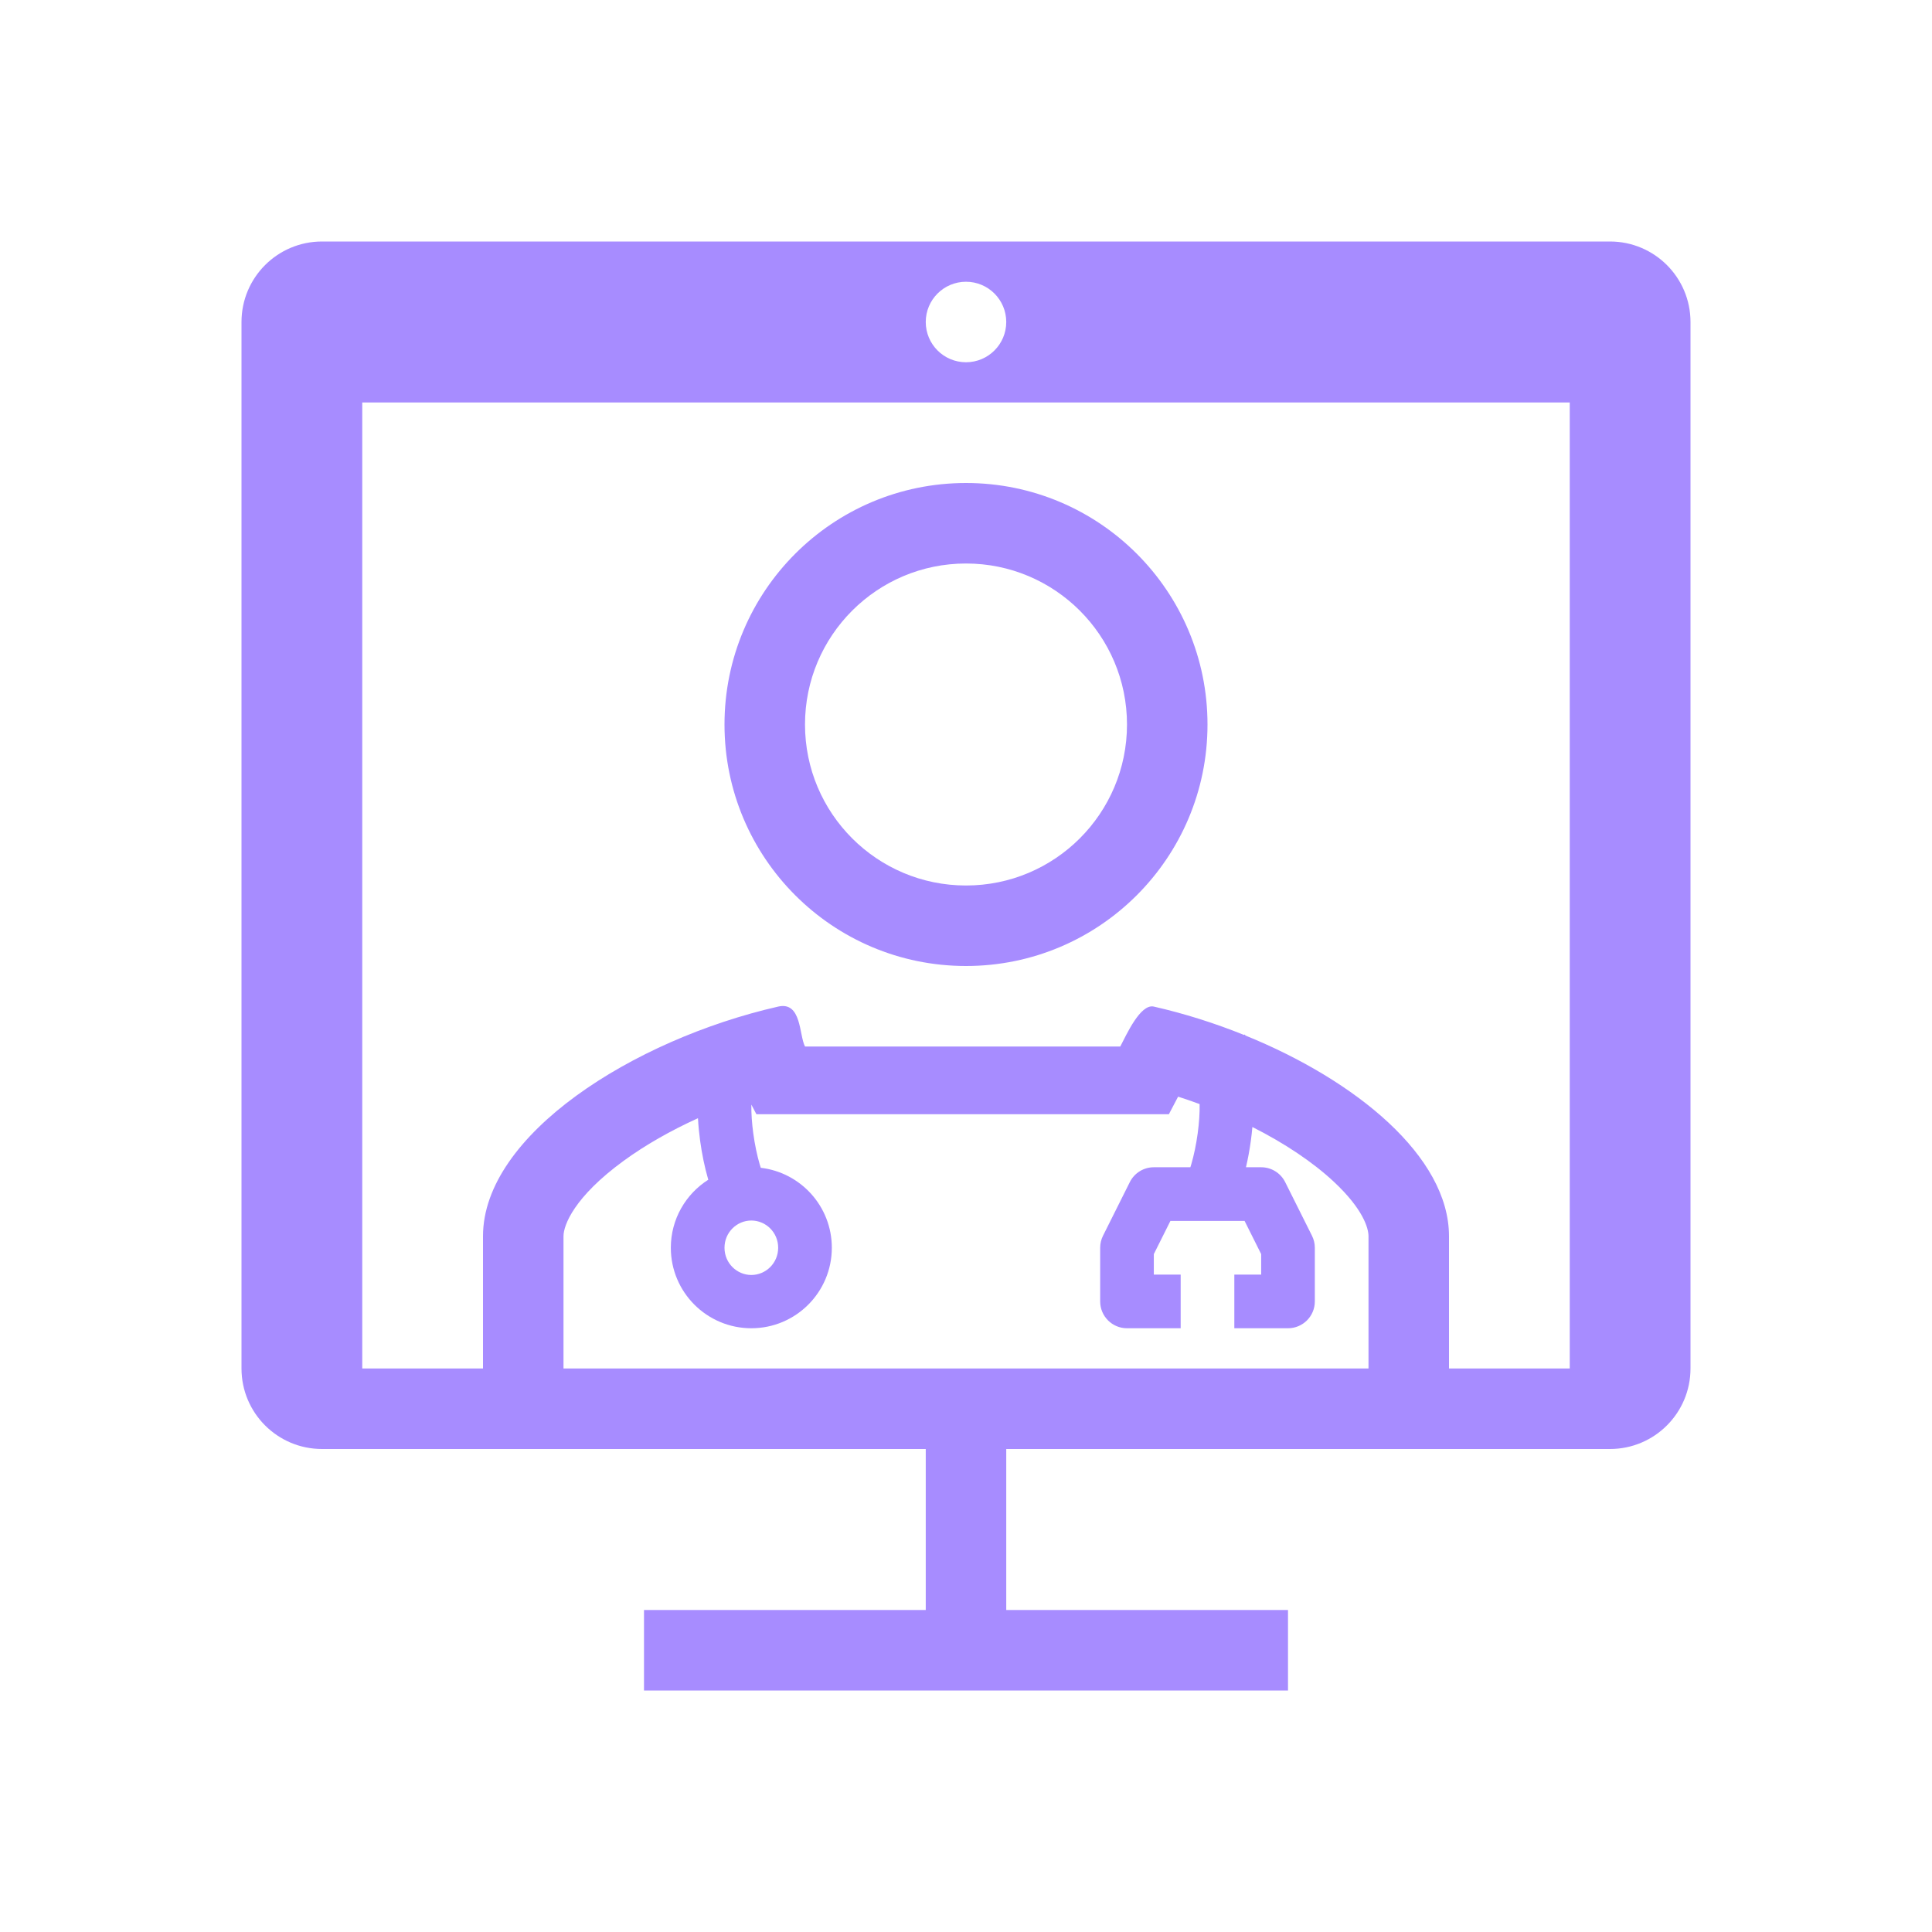
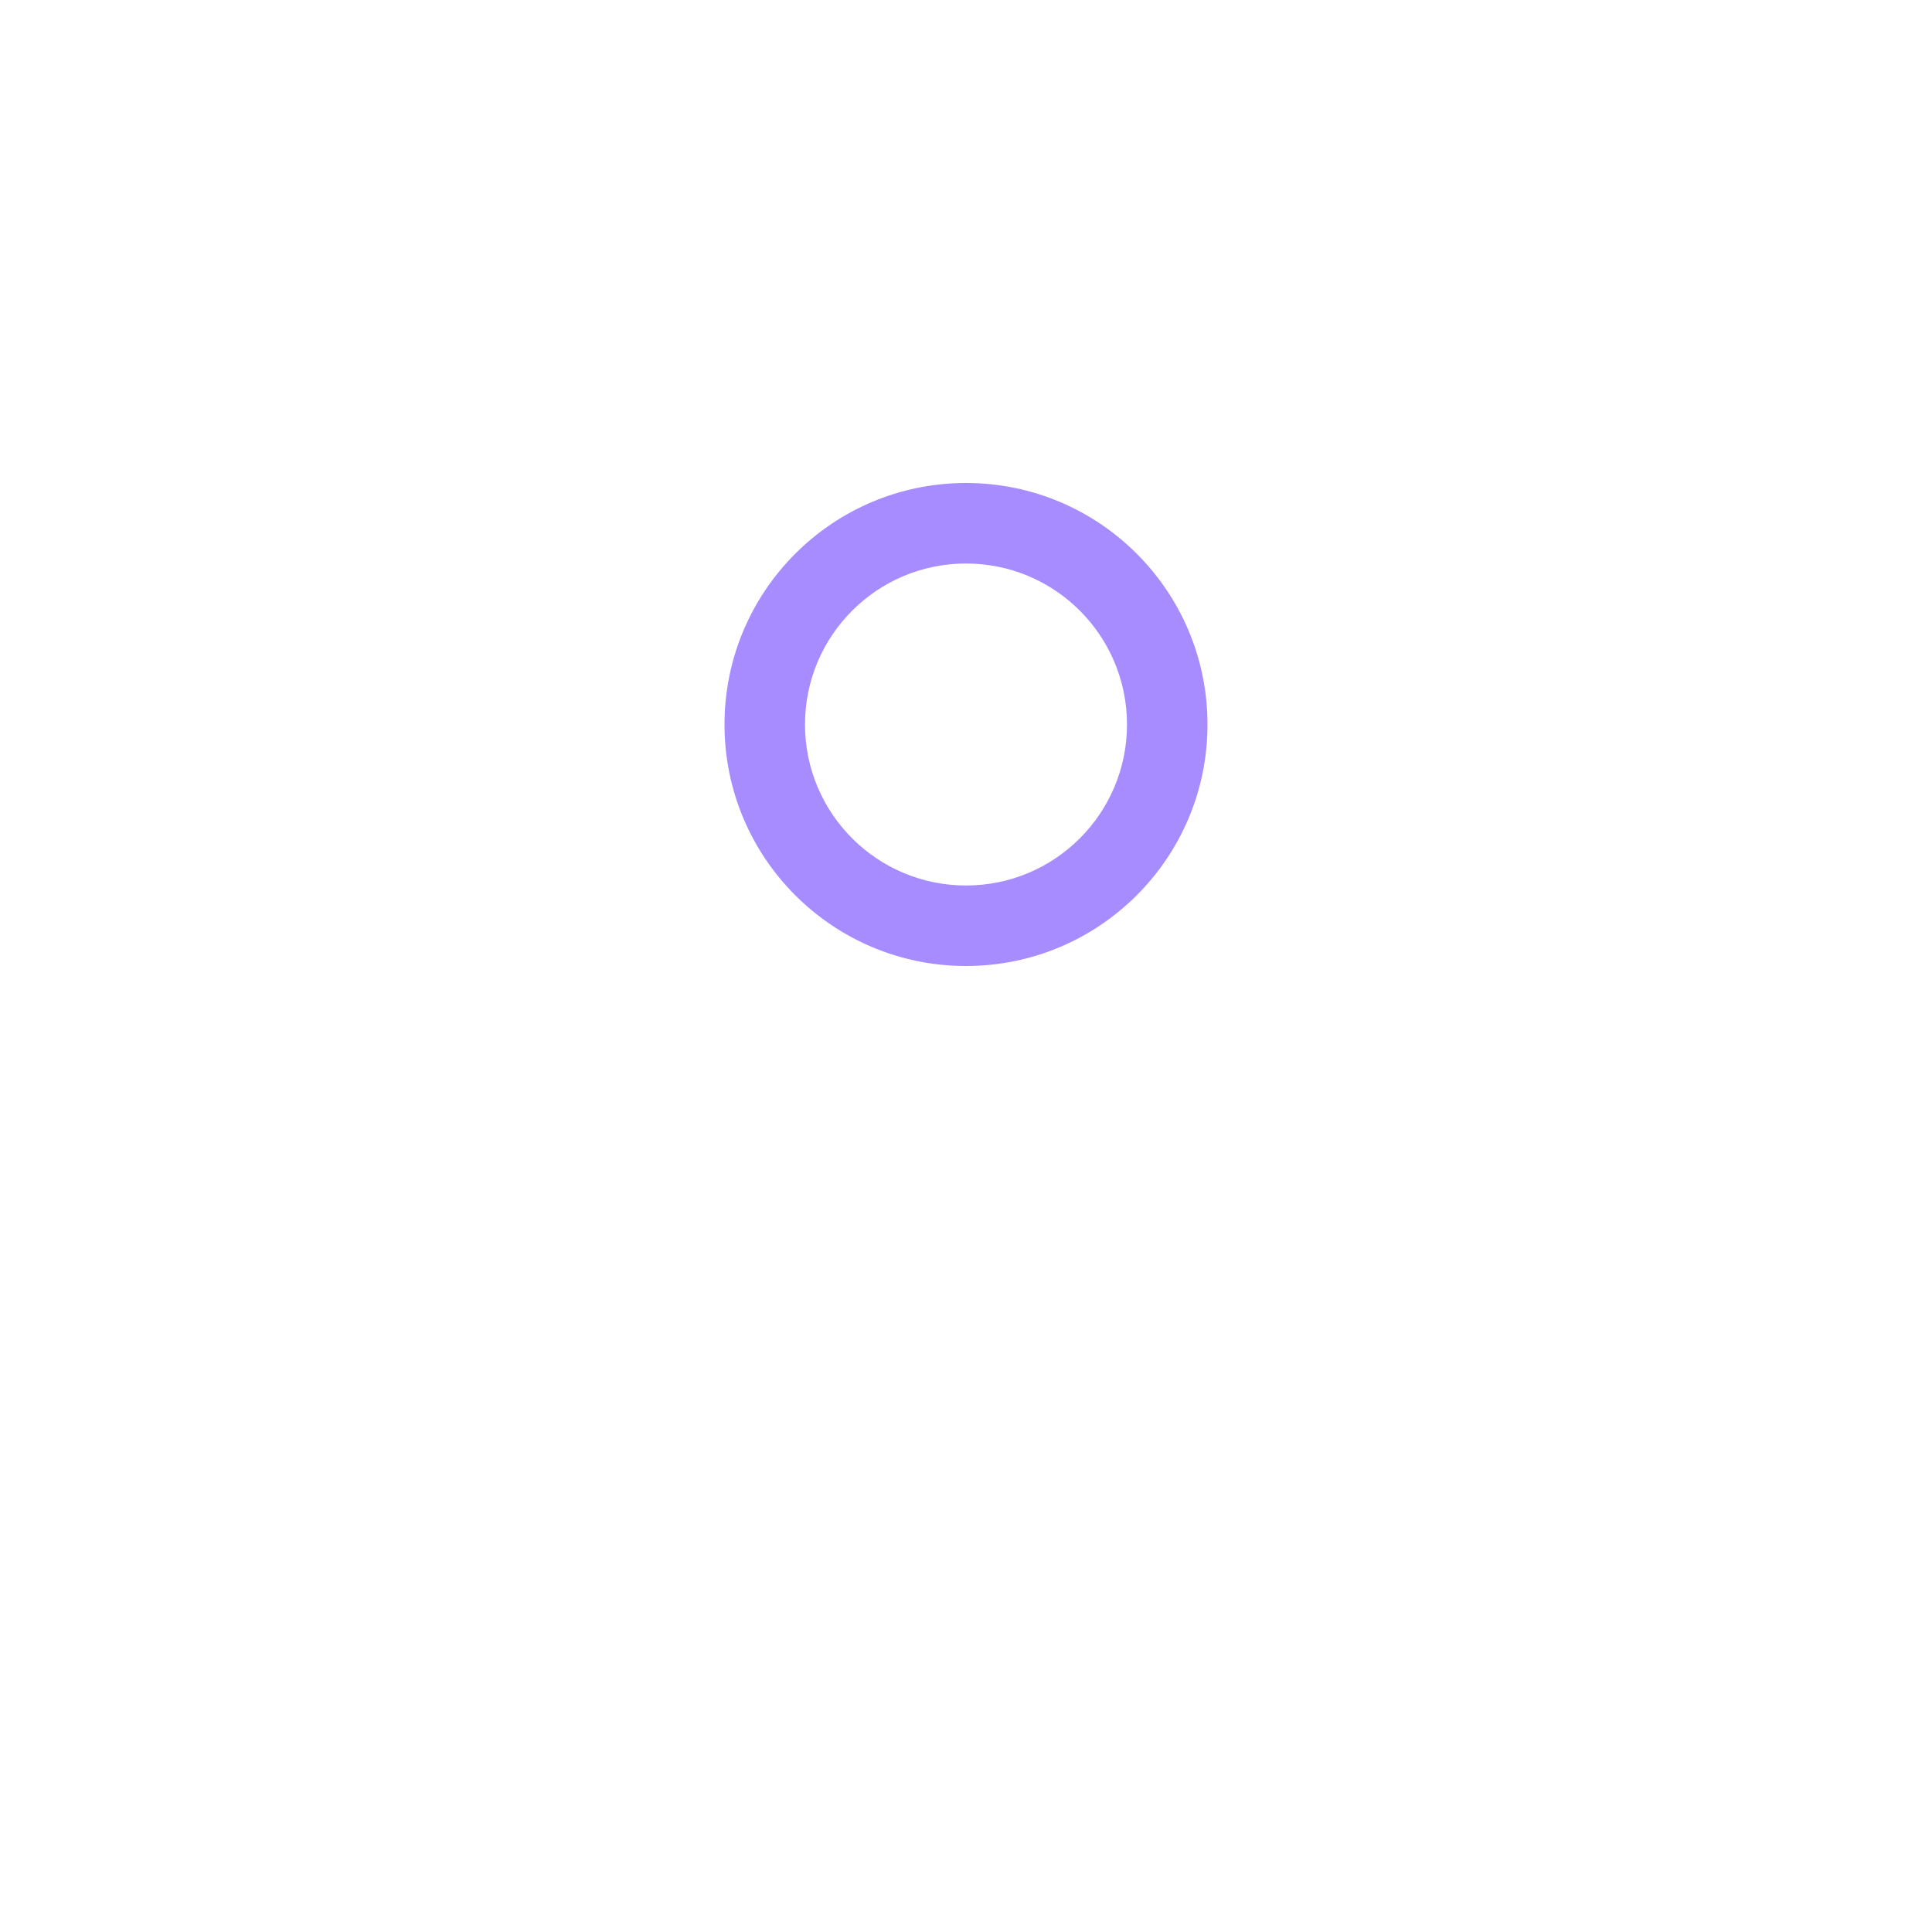
<svg xmlns="http://www.w3.org/2000/svg" width="150" height="150" viewBox="0 0 150 150" fill="none">
-   <path fill-rule="evenodd" clip-rule="evenodd" d="M25 18.75C21.548 18.75 18.75 21.548 18.75 25V106.25C18.75 109.702 21.548 112.5 25 112.5H71.875V125H50V131.25H100V125H78.125V112.5H125C128.452 112.5 131.25 109.702 131.25 106.25V25C131.25 21.548 128.452 18.75 125 18.75H25ZM37.5 98.062L37.5 98.012V95.979C37.5 88.114 49.158 80.715 60.417 78.151C62.245 77.735 62.038 80.371 62.5 81.25H70.967C73.502 81.249 75.985 81.251 78.511 81.25H86.978C87.453 80.347 88.536 77.913 89.583 78.151C91.937 78.687 94.307 79.434 96.585 80.353L96.655 80.318L96.678 80.364L96.693 80.397C105.267 83.878 112.5 89.784 112.5 95.979L112.5 106.25H121.875V31.25H28.125V106.25H37.5V98.062ZM48.42 90.126C50.088 88.909 52.06 87.784 54.19 86.818C54.221 87.402 54.279 87.991 54.357 88.563C54.499 89.606 54.714 90.642 54.974 91.534L54.992 91.593C53.244 92.701 52.083 94.652 52.083 96.875C52.083 100.327 54.882 103.125 58.333 103.125C61.785 103.125 64.583 100.327 64.583 96.875C64.583 93.671 62.173 91.031 59.067 90.668C59.037 90.574 59.006 90.474 58.974 90.367C58.779 89.697 58.603 88.866 58.485 88C58.378 87.211 58.324 86.436 58.335 85.762L58.727 86.508H70.968C72.879 86.507 73.81 86.507 74.742 86.508H74.77C75.69 86.508 76.622 86.508 78.511 86.508H90.751L91.468 85.144C92.028 85.324 92.585 85.516 93.138 85.72C93.152 86.404 93.097 87.195 92.988 88C92.87 88.866 92.694 89.697 92.499 90.367C92.472 90.457 92.446 90.544 92.42 90.625H89.583C88.794 90.625 88.073 91.071 87.72 91.777L85.637 95.943C85.492 96.233 85.417 96.552 85.417 96.875V101.042C85.417 102.192 86.349 103.125 87.5 103.125H91.667V98.958H89.583V97.367L90.871 94.792H96.629L97.917 97.367V98.958H95.833V103.125H100C101.151 103.125 102.083 102.192 102.083 101.042V96.875C102.083 96.552 102.008 96.233 101.863 95.943L99.78 91.777C99.427 91.071 98.706 90.625 97.917 90.625H96.737C96.891 89.969 97.02 89.268 97.116 88.563C97.164 88.213 97.204 87.857 97.235 87.5C99.773 88.781 101.946 90.246 103.549 91.741C105.836 93.874 106.25 95.36 106.25 95.979L106.25 106.25H43.75L43.75 95.979C43.75 95.123 44.573 92.933 48.42 90.126ZM60.417 96.875C60.417 98.071 59.455 98.989 58.333 98.989C57.212 98.989 56.25 98.071 56.25 96.875C56.25 95.679 57.212 94.761 58.333 94.761C59.455 94.761 60.417 95.679 60.417 96.875ZM75 28.125C76.726 28.125 78.125 26.726 78.125 25C78.125 23.274 76.726 21.875 75 21.875C73.274 21.875 71.875 23.274 71.875 25C71.875 26.726 73.274 28.125 75 28.125Z" fill="#A78CFF" />
-   <path fill-rule="evenodd" clip-rule="evenodd" d="M75 68.75C81.903 68.75 87.5 63.153 87.5 56.25C87.5 49.347 81.903 43.75 75 43.75C68.097 43.75 62.5 49.347 62.5 56.25C62.5 63.153 68.097 68.75 75 68.75ZM75 75C85.355 75 93.75 66.605 93.75 56.25C93.75 45.895 85.355 37.5 75 37.5C64.645 37.5 56.25 45.895 56.25 56.25C56.25 66.605 64.645 75 75 75Z" fill="#A78CFF" />
+   <path fill-rule="evenodd" clip-rule="evenodd" d="M75 68.75C81.903 68.75 87.5 63.153 87.5 56.25C87.5 49.347 81.903 43.75 75 43.75C68.097 43.75 62.5 49.347 62.5 56.25C62.5 63.153 68.097 68.75 75 68.75M75 75C85.355 75 93.75 66.605 93.75 56.25C93.75 45.895 85.355 37.5 75 37.5C64.645 37.5 56.25 45.895 56.25 56.25C56.25 66.605 64.645 75 75 75Z" fill="#A78CFF" />
</svg>